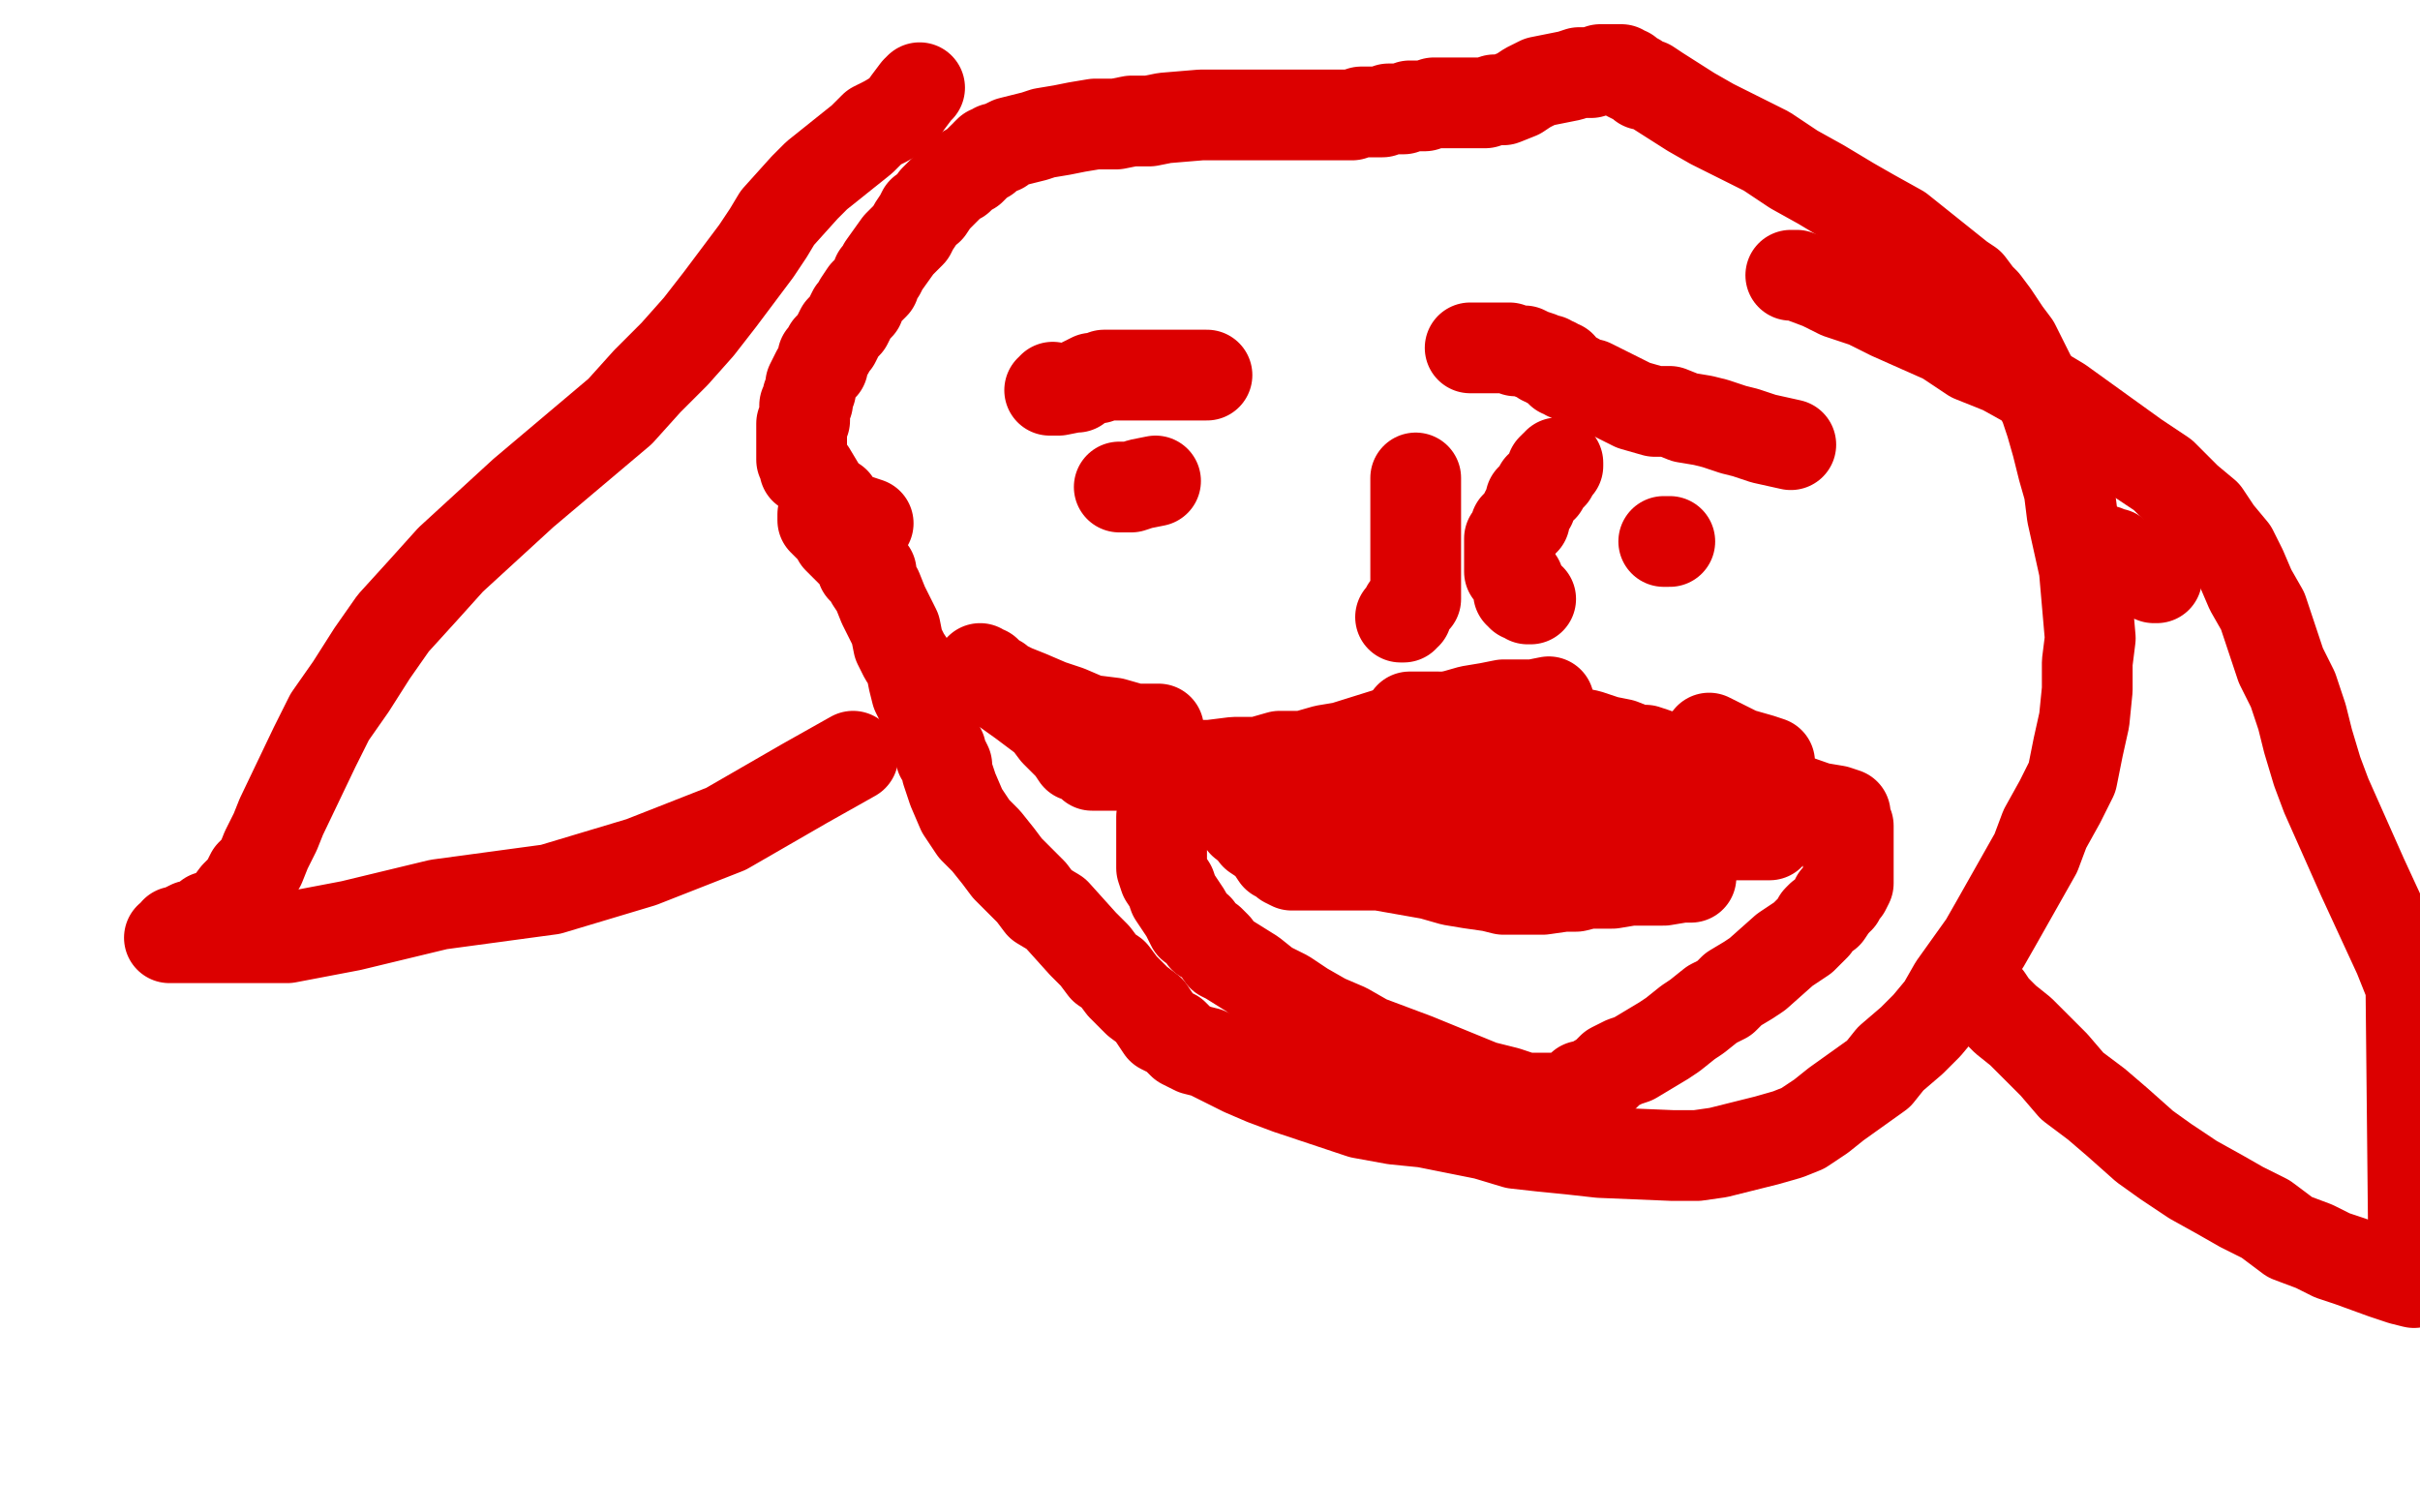
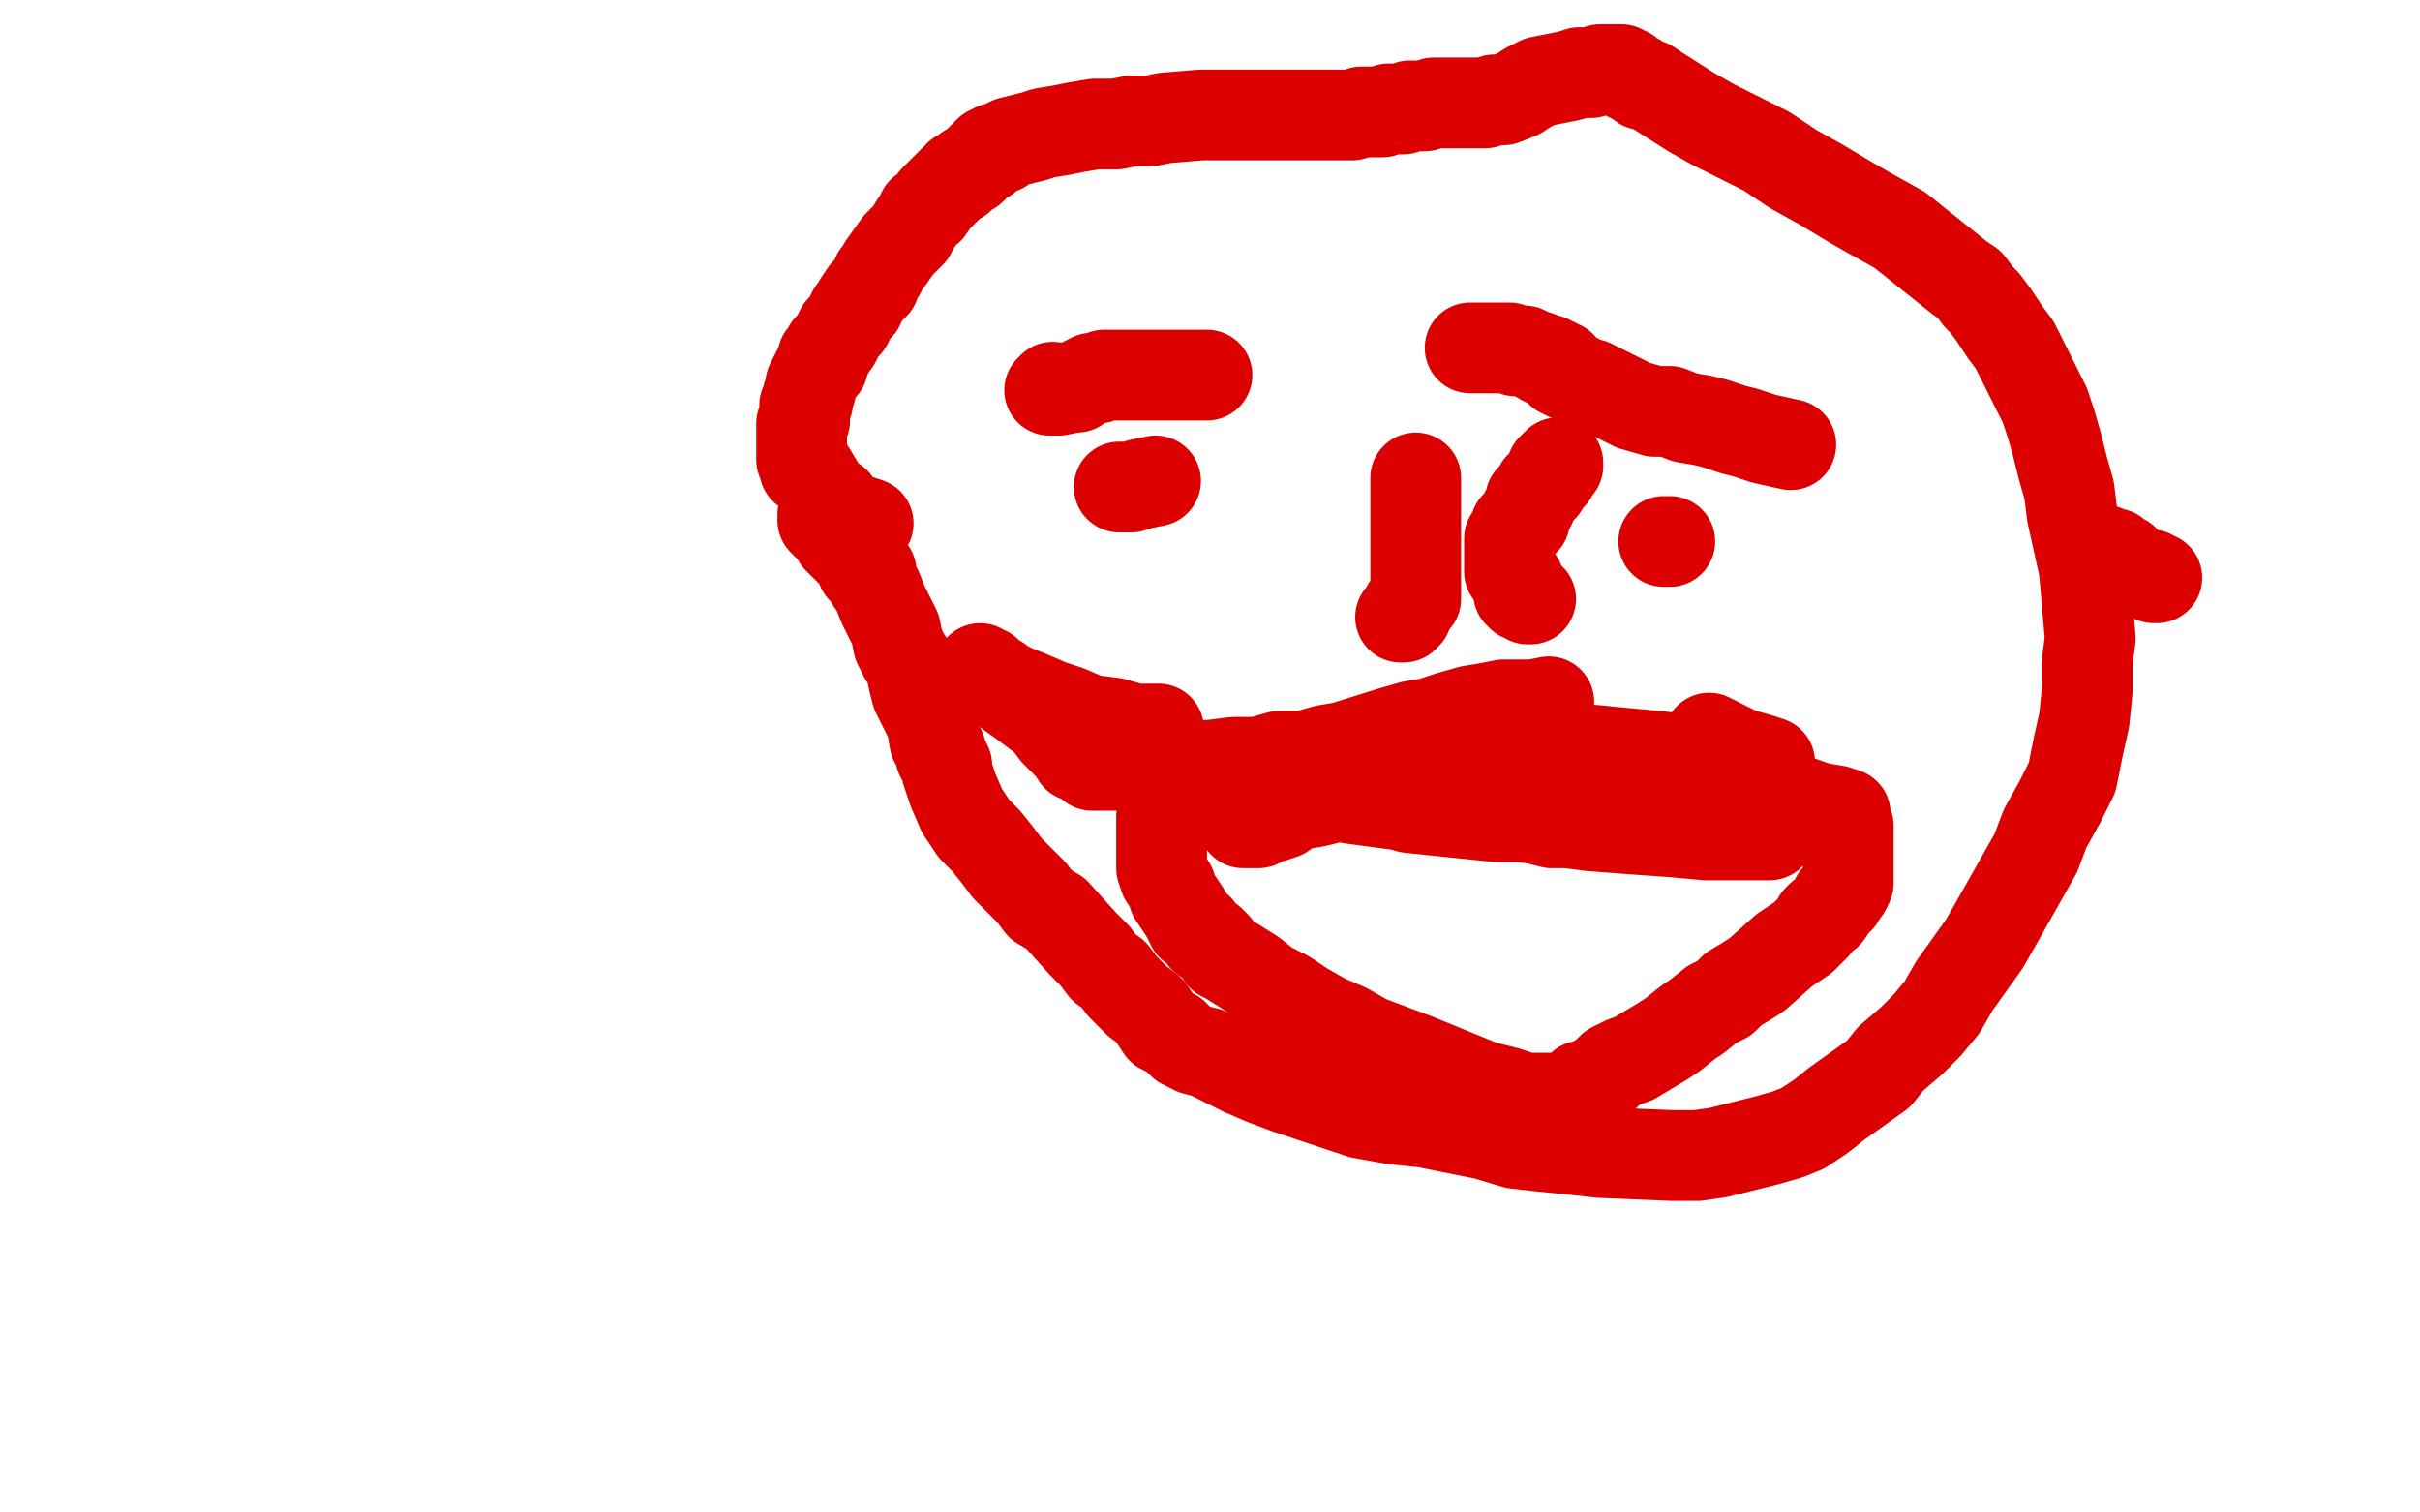
<svg xmlns="http://www.w3.org/2000/svg" width="800" height="500" version="1.1" style="stroke-antialiasing: false">
  <desc>This SVG has been created on https://colorillo.com/</desc>
  <rect x="0" y="0" width="800" height="500" style="fill: rgb(255,255,255); stroke-width:0" />
  <polyline points="272,170 272,171 272,171 272,172 272,172 273,173 273,173 274,174 274,174 276,176 276,176 277,178 277,178 278,179 278,179 282,183 282,183 283,184 283,184 285,186 285,186 285,188 285,188 288,189 288,189 288,192 288,192 290,195 292,200 296,208 297,213 299,217 301,220 302,225 303,229 305,233 307,237 308,239 309,245 310,246 311,248 311,250 312,251 313,253 313,255 314,258 315,261 318,268 320,271 322,274 326,278 330,283 333,287 337,291 341,295 344,299 349,302 358,312 362,316 365,320 368,322 371,326 373,328 376,331 380,334 382,337 384,340 388,342 391,345 395,347 399,348 405,351 411,354 418,357 426,360 450,368 461,370 471,371 481,373 491,375 501,378 510,379 520,380 529,381 553,382 561,382 568,381 576,379 584,377 591,375 596,373 602,369 607,365 621,355 625,350 632,344 637,339 642,333 646,326 651,319 656,312 660,305 673,282 676,274 681,265 685,257 687,247 689,238 690,228 690,219 691,211 689,188 687,179 685,170 684,162 682,155 680,147 678,140 676,134 673,128 671,124 666,114 663,110 661,107 659,104 656,100 654,98 651,94 648,92 643,88 628,76 619,71 612,67 602,61 593,56 584,50 574,45 566,41 559,37 548,30 545,28 543,28 541,26 540,26 538,25 538,24 537,24 536,24 536,23 535,23 534,23 532,23 529,23 526,24 522,24 519,25 509,27 505,29 502,31 497,33 494,33 491,34 487,34 484,34 481,34 474,34 471,35 468,35 466,35 464,36 462,36 459,36 457,37 455,37 450,37 447,38 445,38 443,38 441,38 438,38 435,38 432,38 430,38 425,38 423,38 422,38 419,38 417,38 414,38 410,38 407,38 402,38 397,38 385,39 380,40 374,40 369,41 362,41 356,42 351,43 345,44 342,45 334,47 332,48 331,49 329,49 328,50 327,50 326,51 326,52 325,52 323,54 322,55 321,56 320,56 318,58 317,58 317,59 315,60 313,62 310,65 309,66 307,69 305,70 304,72 302,75 301,77 299,79 297,81 292,88 291,90 290,91 289,94 287,96 286,97 284,100 284,101 282,103 280,107 278,109 277,111 276,113 274,115 274,116 272,118 272,121 270,123 268,127 268,129 267,131 267,133 266,134 266,135 266,137 266,138 266,139 265,140 265,143 265,144 265,145 265,146 265,147 265,148 265,149 265,150 265,151 265,152 266,153 266,155 268,156 271,161 273,164 276,166 277,168 278,169 279,171 280,171 280,172 281,172 282,172 283,172 284,172 287,173" style="fill: none; stroke: #dc0000; stroke-width: 30; stroke-linejoin: round; stroke-linecap: round; stroke-antialiasing: false; stroke-antialias: 0; opacity: 1.0" />
  <polyline points="370,161 372,161 372,161 374,161 374,161 377,160 377,160 382,159 382,159" style="fill: none; stroke: #dc0000; stroke-width: 30; stroke-linejoin: round; stroke-linecap: round; stroke-antialiasing: false; stroke-antialias: 0; opacity: 1.0" />
  <polyline points="713,191 712,191 712,191 711,190 711,190 710,190 710,190 709,190 709,190 707,189 707,189 705,188 705,188 704,188 704,188 703,187 703,187 702,187 702,187 702,185 702,185 701,185 701,185 700,184 700,184 699,183 699,183 697,183 696,182" style="fill: none; stroke: #dc0000; stroke-width: 30; stroke-linejoin: round; stroke-linecap: round; stroke-antialiasing: false; stroke-antialias: 0; opacity: 1.0" />
  <polyline points="552,179 551,179 551,179 550,179 550,179" style="fill: none; stroke: #dc0000; stroke-width: 30; stroke-linejoin: round; stroke-linecap: round; stroke-antialiasing: false; stroke-antialias: 0; opacity: 1.0" />
  <polyline points="512,232 507,233 507,233 502,233 502,233 497,233 497,233 492,234 492,234 486,235 486,235 479,237 479,237 473,239 473,239 467,240 467,240 460,242 460,242 444,247 444,247 438,248 438,248 431,250 431,250 423,250 423,250 416,252 408,252 400,253 392,253 385,253 372,253 369,253 367,253 366,253 364,253 363,253 362,253 361,253 360,252 359,251 356,250 354,247 352,245 349,242 346,238 342,235 338,232 331,227 330,225 328,224 326,223 325,223 324,222 324,221 324,222 326,222 329,225 331,226 335,228 340,230 347,233 353,235 360,238 368,239 375,241 383,241" style="fill: none; stroke: #dc0000; stroke-width: 30; stroke-linejoin: round; stroke-linecap: round; stroke-antialiasing: false; stroke-antialias: 0; opacity: 1.0" />
-   <polyline points="407,259 407,261 407,261 407,262 407,262 408,265 408,265 412,270 412,270 414,272 414,272 415,276 415,276 418,278 418,278 420,280 420,280 422,283 422,283 425,284 425,284 425,285 425,285 427,286 427,286 428,286 429,286 431,286 434,286 438,286 444,286 449,286 456,286 473,289 480,291 486,292 493,293 497,294 501,294 504,294 506,294 507,294 510,294 517,293 521,293 525,292 529,292 533,292 539,291 543,291 546,291 550,291 556,290 557,290 558,290 559,290 559,289 559,286 559,285 559,284 559,283 559,282 559,280 559,278 558,276 557,273 555,269 554,266 554,264 553,262 553,260 552,258 552,257 552,255 552,253 552,252 551,251 551,250 549,250 547,249 544,248 541,248 536,246 531,245 525,243 515,241 507,240 483,238 476,237 471,237 468,237 467,237 466,237" style="fill: none; stroke: #dc0000; stroke-width: 30; stroke-linejoin: round; stroke-linecap: round; stroke-antialiasing: false; stroke-antialias: 0; opacity: 1.0" />
  <polyline points="387,262 385,263 385,263 385,265 385,265 384,270 384,270 384,273 384,273 384,276 384,276 384,280 384,280 384,283 384,283 384,287 384,287 385,290 385,290 387,293 387,293 388,296 388,296 392,302 392,302 393,304 393,304 394,306 396,307 398,310 400,311 402,313 404,316 406,317 414,322 419,326 425,329 431,333 438,337 445,340 452,344 460,347 468,350 490,359 498,361 504,363 508,363 511,363 513,363 515,363 516,363 517,363 519,362 520,362 521,361 523,359 525,359 528,357 530,356 533,353 537,351 540,350 550,344 553,342 558,338 561,336 566,332 570,330 573,327 578,324 581,322 590,314 593,312 596,310 597,309 599,307 600,306 601,304 602,303 604,302 606,299 607,298 607,297 608,297 609,295 610,294 611,292 611,291 611,290 611,289 611,288 611,286 611,283 611,282 611,281 611,279 611,278 611,277 611,276 611,275 611,274 611,273 610,273 610,272 610,271 610,270 610,269 607,268 601,267 581,260 573,259 565,257 555,256 546,255 536,253 530,253 523,252 517,251 508,250 505,250 503,250 500,249 499,249 498,249 497,249 496,248 495,248 494,248 493,248 492,248 491,248 489,248 487,248 483,248 479,248 461,253 454,254 448,255 442,258 438,260 435,262 432,263 430,265 428,266 424,269 421,270 420,270 418,271 416,272 414,272 413,272 412,272 411,272 414,271 429,266 435,265 443,263 450,262 457,262 466,262 477,262 486,263 497,265 520,269 525,271 528,271 529,272 530,272 527,272 521,272 513,272 505,270 495,270 466,267 455,264 446,263 437,261 430,260 426,260 425,260 424,260 428,260 436,262 447,264 462,266 479,267 526,273 539,274 553,275 564,276 574,276 581,276 585,276 584,276 581,275 577,274 569,273 560,270 551,268 524,262 514,259 503,257 495,254 489,253 485,252 482,251 481,251 482,251 486,251 493,251 501,254 524,258 535,260 544,261 551,263 558,265 561,266 563,266 560,266 557,266 553,266 547,265 542,265 529,263 525,263 523,263 522,263 521,263 525,263 532,263 540,264 548,264 555,264 560,264 564,264 568,264 571,264 576,264 574,264 571,263 566,262 557,260 548,258 537,255 527,253 504,249 499,248 496,248 495,248 496,248 501,248 507,248 517,248 527,248 537,249 548,250 556,251 574,252 580,252 583,252 584,252 585,252 582,251 575,249 565,244" style="fill: none; stroke: #dc0000; stroke-width: 30; stroke-linejoin: round; stroke-linecap: round; stroke-antialiasing: false; stroke-antialias: 0; opacity: 1.0" />
  <polyline points="468,158 468,159 468,159 468,161 468,161 468,162 468,162 468,163 468,163 468,166 468,166 468,169 468,169 468,171 468,171 468,172 468,172 468,174 468,174 468,176 468,176 468,179 468,179 468,181 468,181 468,182 468,182 468,187 468,188 468,190 468,191 468,193 468,194 468,195 468,196 468,197 468,198 466,200 465,201 465,202 465,203 464,203 464,204 463,204" style="fill: none; stroke: #dc0000; stroke-width: 30; stroke-linejoin: round; stroke-linecap: round; stroke-antialiasing: false; stroke-antialias: 0; opacity: 1.0" />
  <polyline points="515,153 515,154 515,154 514,154 514,154 513,155 513,155 513,157 513,157 511,159 511,159 510,161 510,161 509,161 509,161 509,162 509,162 507,164 507,164 506,165 506,165 506,167 506,167 505,168 504,170 504,172 503,172 503,173 502,173 502,174 501,174 501,176 500,177 499,178 499,179 499,180 499,182 499,183 499,184 499,186 499,187 499,188 499,189 500,190 501,192 502,192 502,193 502,194 502,195 502,196 503,196 503,197 504,197 505,198 506,198" style="fill: none; stroke: #dc0000; stroke-width: 30; stroke-linejoin: round; stroke-linecap: round; stroke-antialiasing: false; stroke-antialias: 0; opacity: 1.0" />
  <polyline points="348,128 348,129 348,129 347,129 347,129 348,129 350,129 355,128 356,128 357,127 359,126 361,125 362,125 363,125 365,124 367,124 371,124 373,124 374,124 375,124 376,124 378,124 379,124 380,124 381,124 384,124 386,124 388,124 389,124 391,124 392,124 394,124 396,124 398,124 399,124" style="fill: none; stroke: #dc0000; stroke-width: 30; stroke-linejoin: round; stroke-linecap: round; stroke-antialiasing: false; stroke-antialias: 0; opacity: 1.0" />
  <polyline points="592,147 583,145 583,145 577,143 577,143 573,142 573,142 567,140 567,140 563,139 563,139 557,138 557,138 552,136 552,136 547,136 547,136 540,134 540,134 536,132 536,132 526,127 526,127 523,127 523,127 521,125 521,125 519,124 518,124 517,123 516,123 516,122 516,121 515,121 514,121 514,120 512,120 512,119 510,119 509,118 506,117 504,116 503,116 501,116 499,115 497,115 495,115 492,115 489,115 486,115" style="fill: none; stroke: #dc0000; stroke-width: 30; stroke-linejoin: round; stroke-linecap: round; stroke-antialiasing: false; stroke-antialias: 0; opacity: 1.0" />
-   <polyline points="304,29 303,30 303,30 300,34 300,34 298,37 298,37 293,40 293,40 289,42 289,42 285,46 285,46 280,50 280,50 275,54 275,54 270,58 270,58 266,62 266,62 257,72 257,72 254,77 254,77 250,83 250,83 244,91 238,99 231,108 223,117 214,126 205,136 173,163 161,174 149,185 140,195 130,206 123,216 116,227 109,237 104,247 93,270 91,275 88,281 86,286 83,289 81,293 78,296 75,300 74,301 73,302 69,303 68,304 66,305 65,306 63,306 61,307 60,308 58,308 58,309 56,310 58,310 62,310 84,310 95,310 116,306 145,299 182,294 212,285 240,274 266,259 282,250" style="fill: none; stroke: #dc0000; stroke-width: 30; stroke-linejoin: round; stroke-linecap: round; stroke-antialiasing: false; stroke-antialias: 0; opacity: 1.0" />
-   <polyline points="592,91 593,91 593,91 594,91 594,91 602,94 602,94 608,97 608,97 617,100 617,100 625,104 625,104 634,108 634,108 643,112 643,112 652,118 652,118 662,122 662,122 671,127 671,127 681,133 681,133 706,151 706,151 715,157 723,165 729,170 733,176 738,182 741,188 744,195 748,202 754,220 758,228 761,237 763,245 766,255 769,263 773,272 777,281 781,290 793,316 797,326 798,424 794,423 788,421 777,417 771,415 765,412 757,409 749,403 741,399 734,395 725,390 716,384 709,379 700,371 693,365 685,359 679,352 673,346 668,341 663,337 661,335 659,333 657,330" style="fill: none; stroke: #dc0000; stroke-width: 30; stroke-linejoin: round; stroke-linecap: round; stroke-antialiasing: false; stroke-antialias: 0; opacity: 1.0" />
</svg>